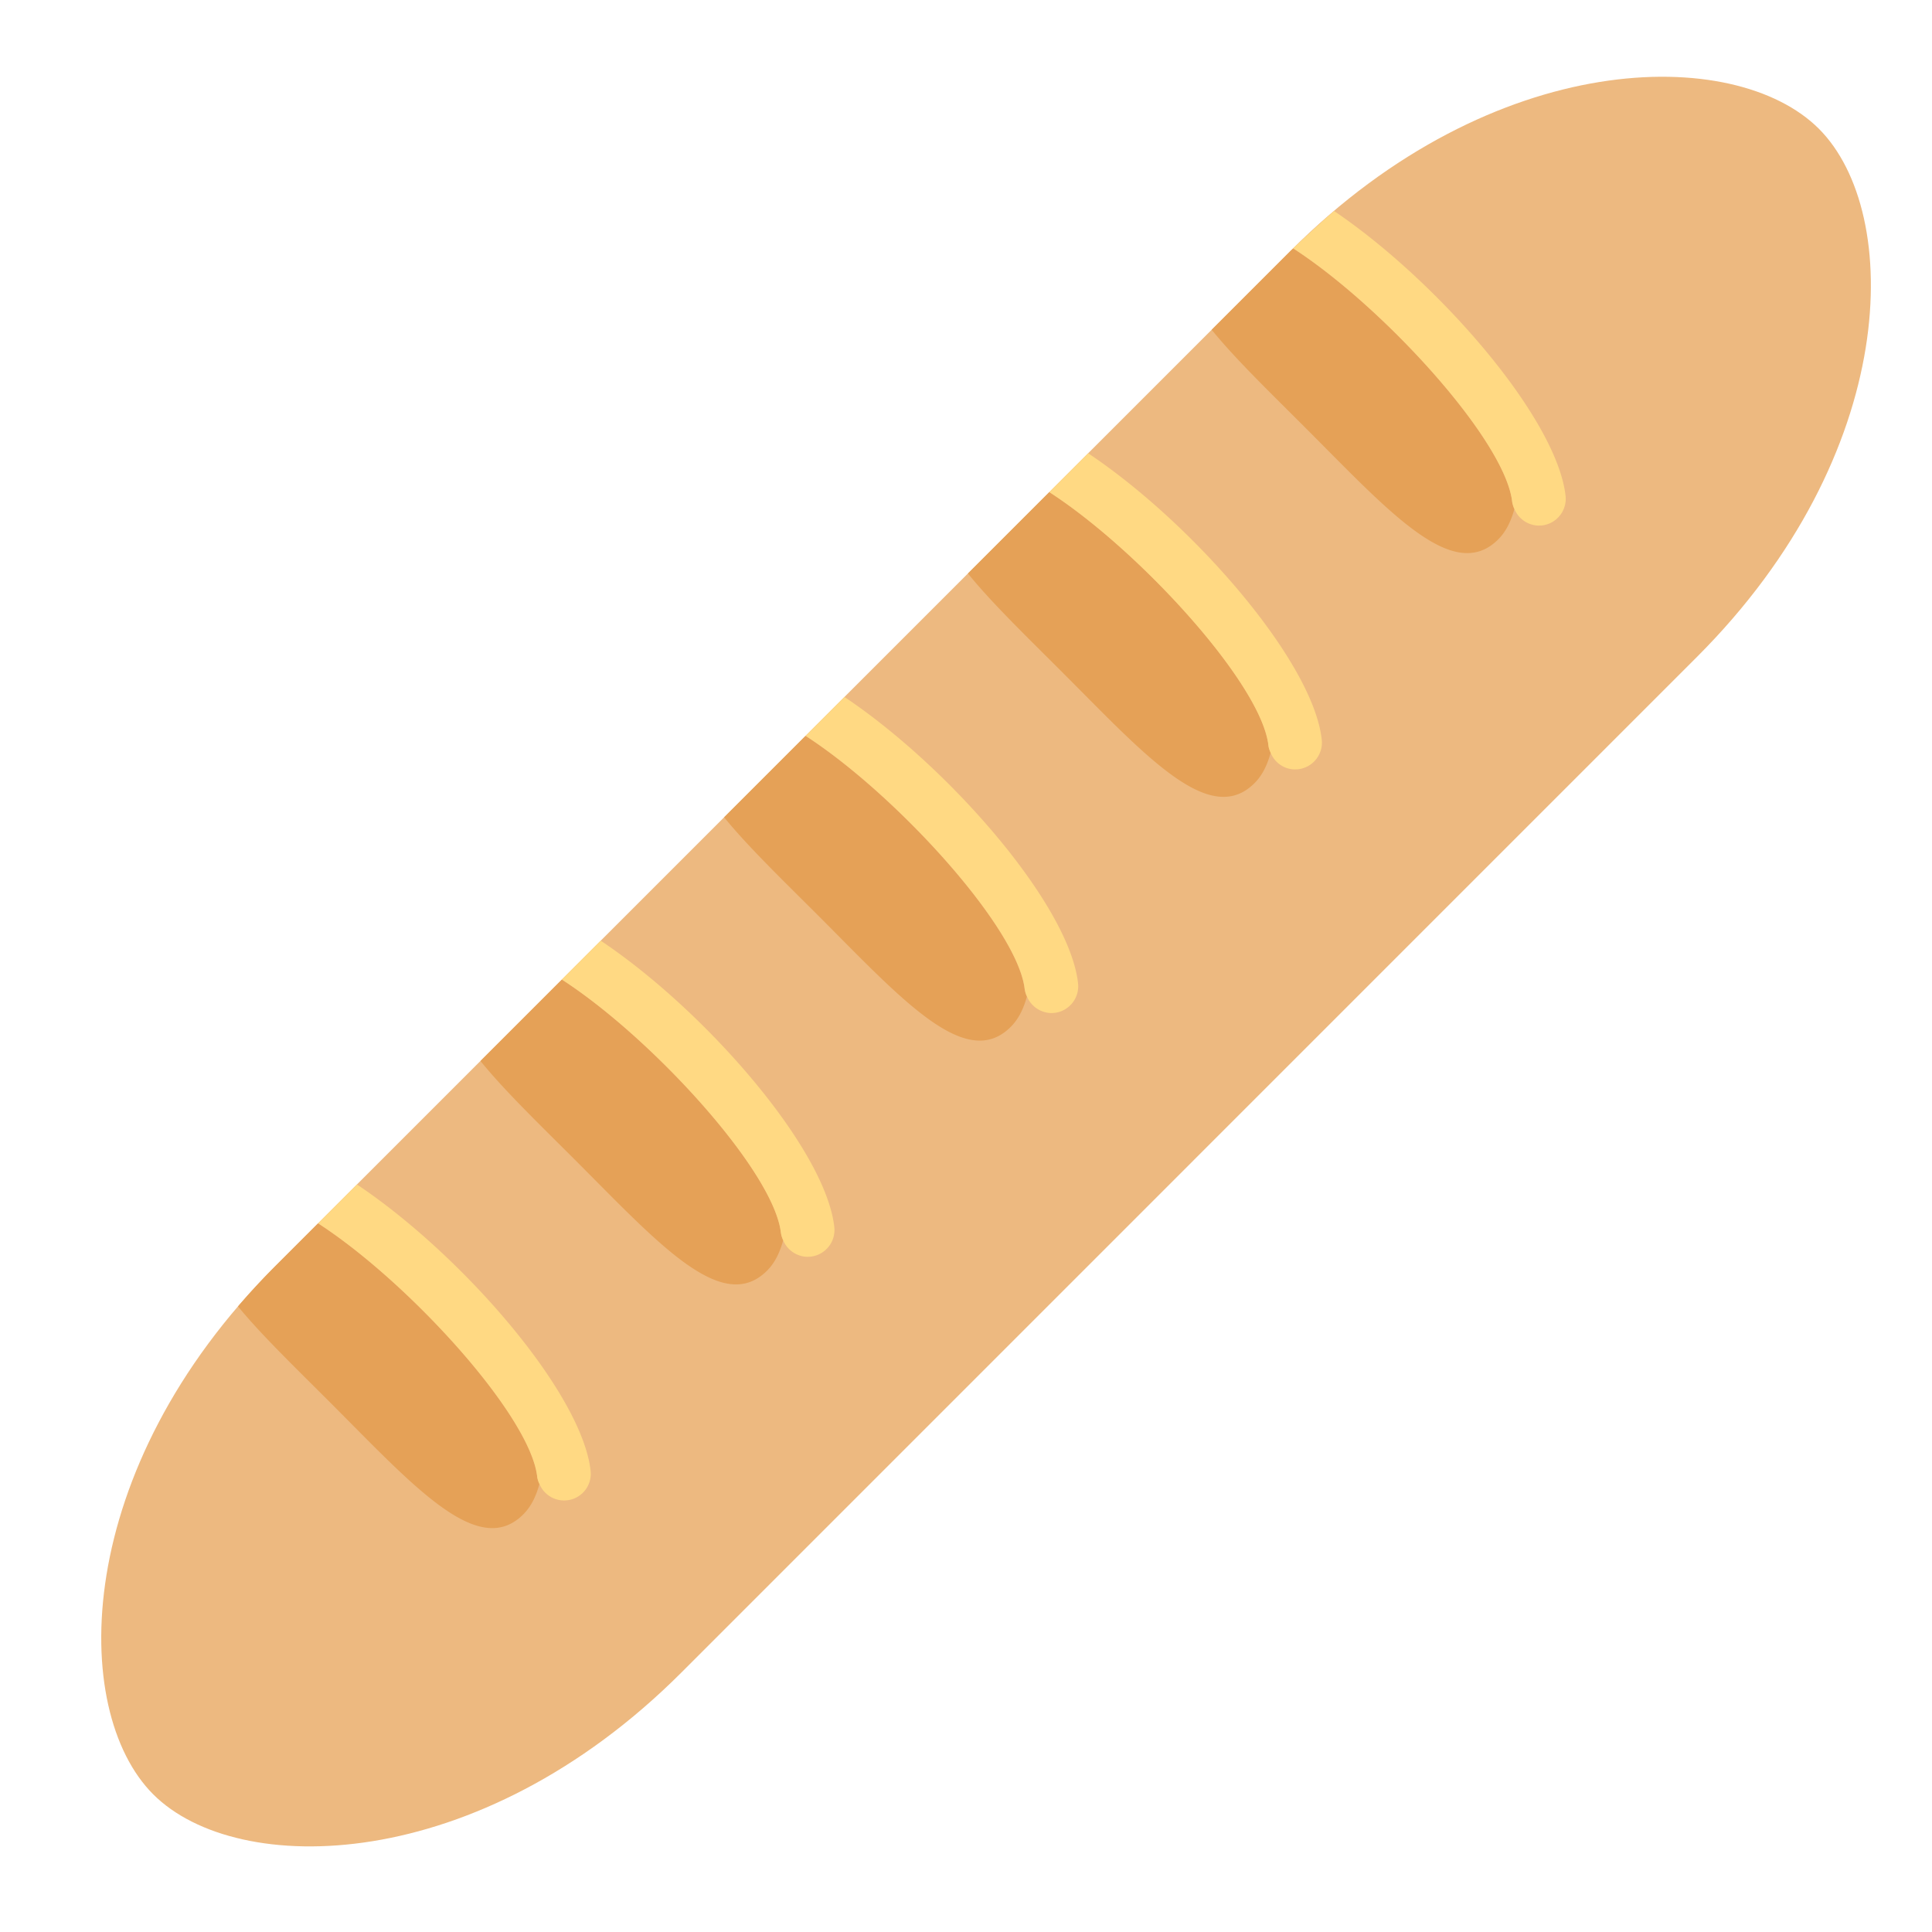
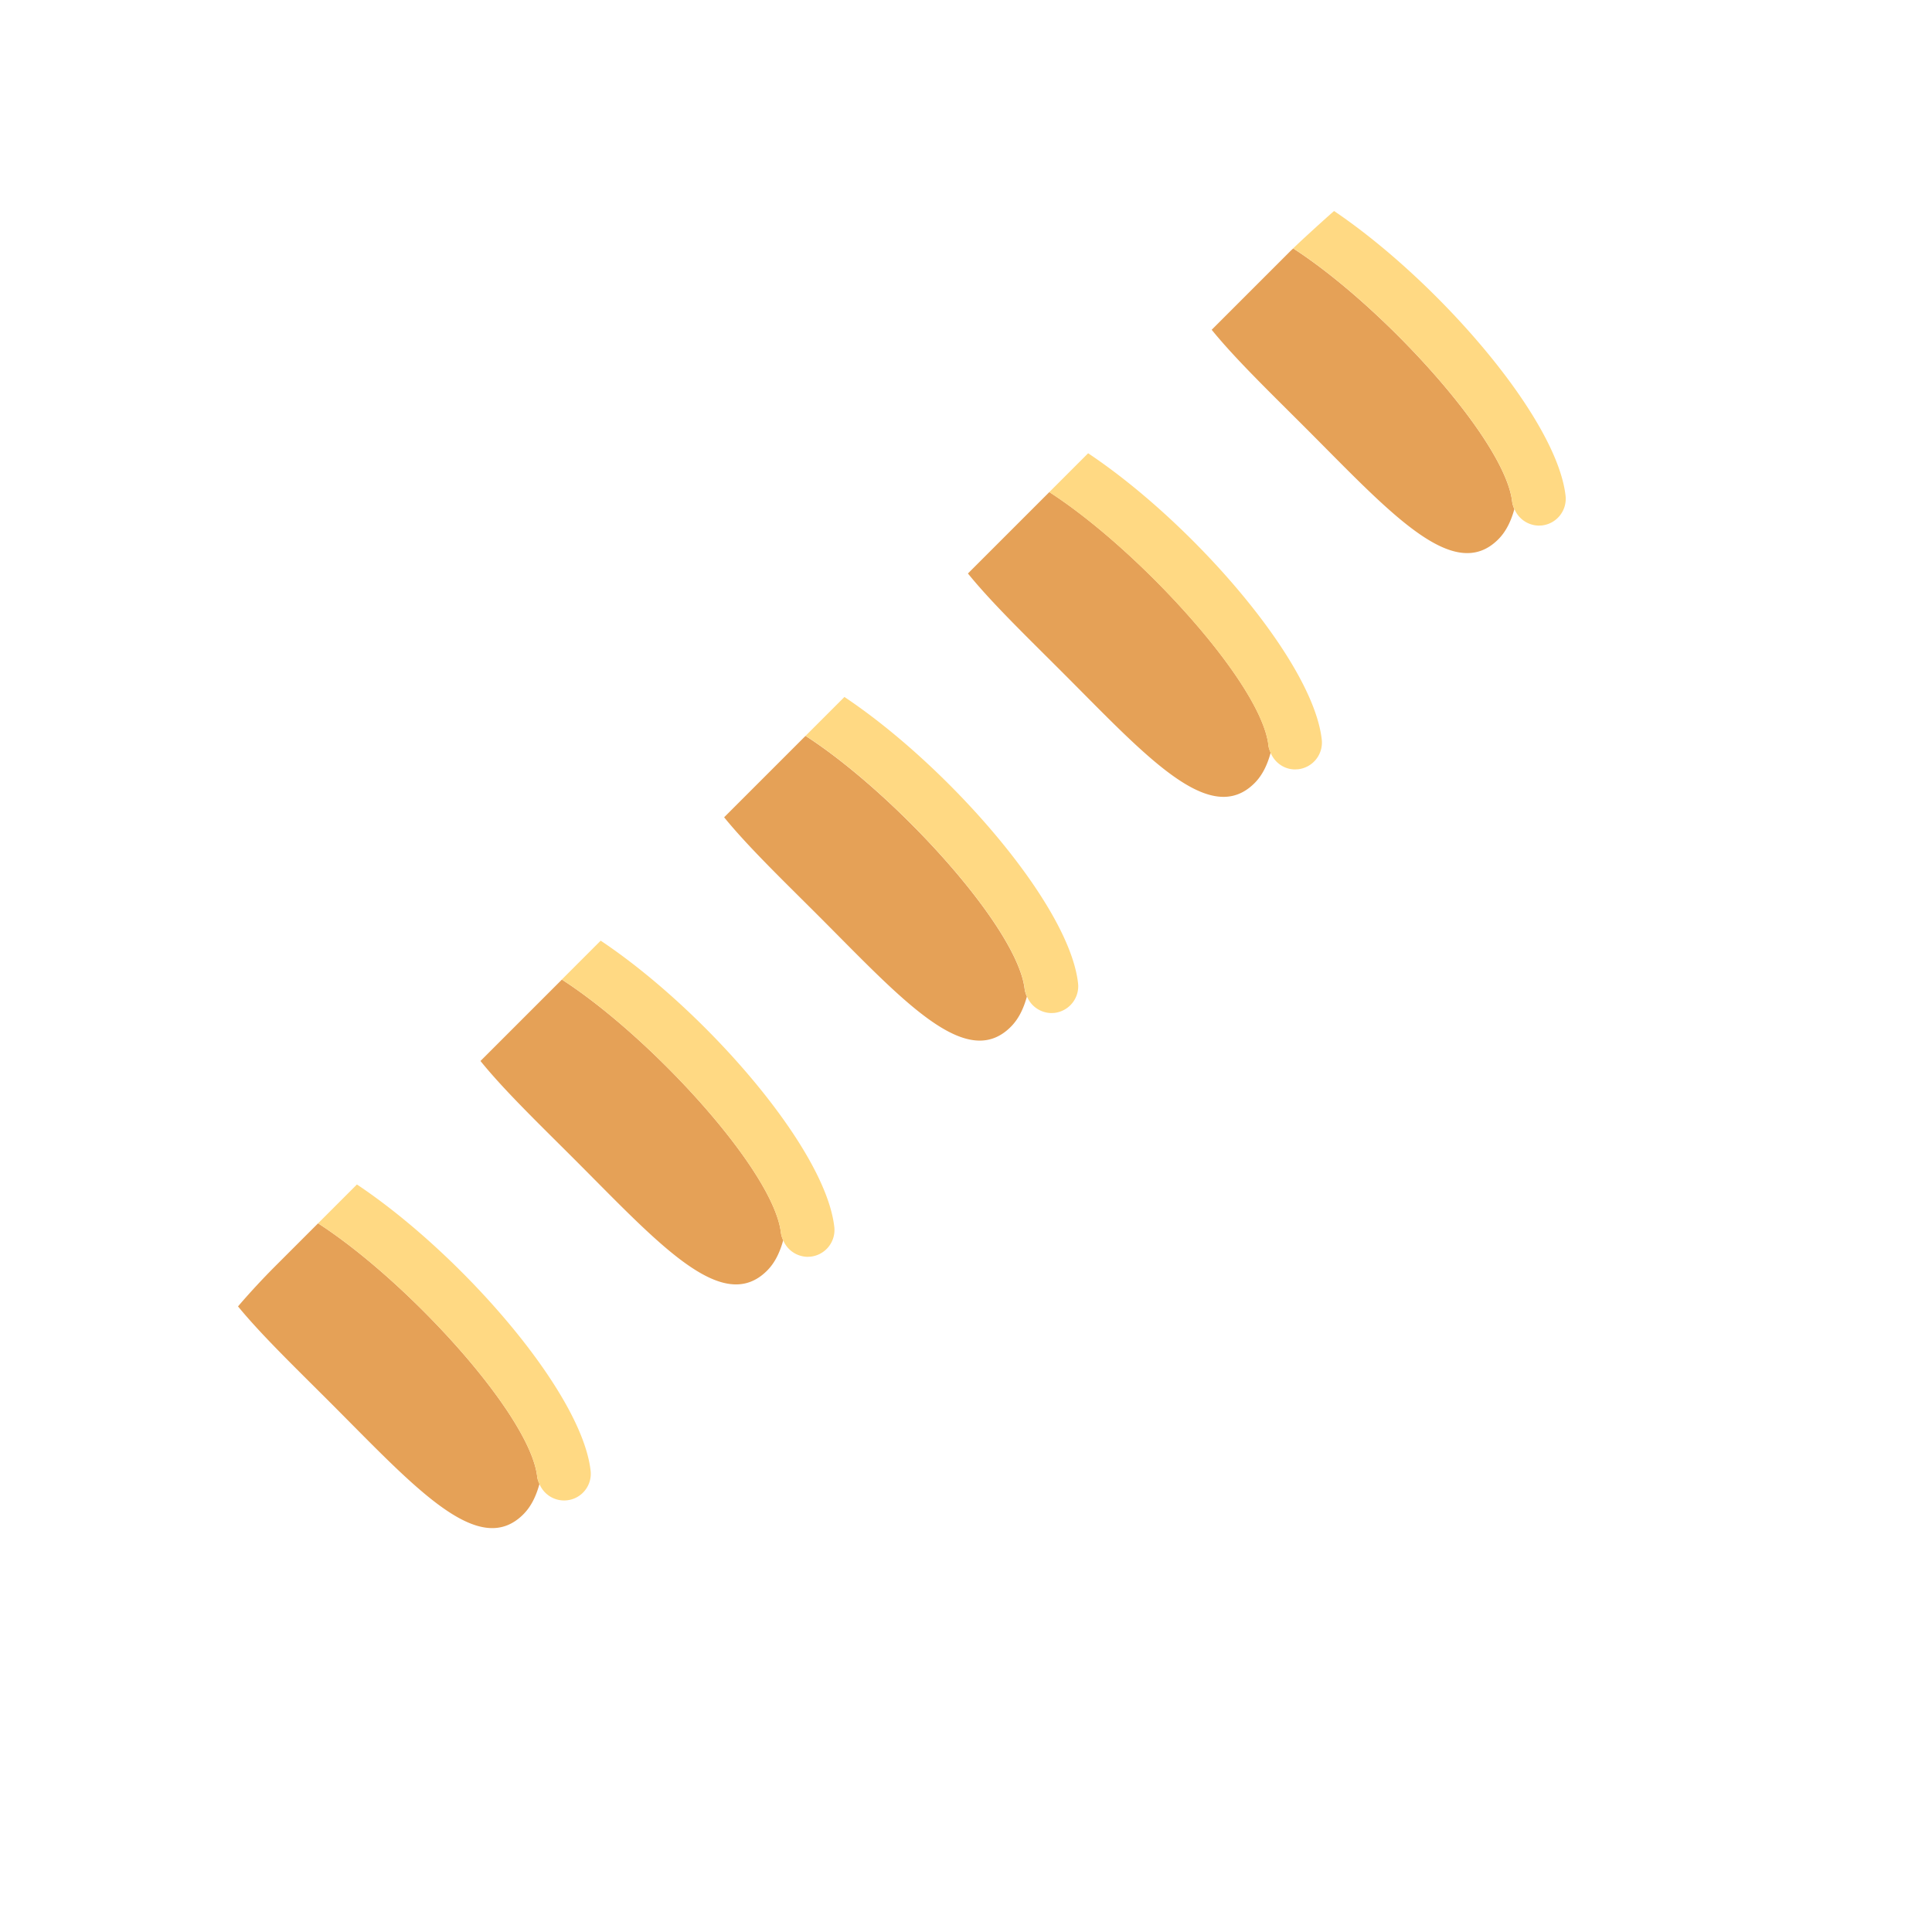
<svg xmlns="http://www.w3.org/2000/svg" viewBox="0 0 36 36">
-   <path fill="#EDB980" d="M12.697 31.165c-3.785 3.785-8.273 3.838-9.841 2.271s-1.514-6.056 2.271-9.841L24.052 4.67c3.785-3.784 8.271-3.838 9.84-2.271 1.567 1.568 1.515 6.056-2.271 9.841z" />
  <path fill="#E5A157" d="M24.322 7.969c1.568 1.568 2.758 2.917 3.595 2.082.152-.152.241-.349.301-.565a.5.5 0 0 1-.041-.136c-.128-1.148-2.41-3.641-4.08-4.721l-.045.042-1.474 1.474c.438.539 1.064 1.144 1.744 1.824m-4.543 4.542c1.568 1.568 2.76 2.917 3.597 2.082.152-.152.241-.35.301-.567-.018-.043-.036-.086-.041-.135-.127-1.148-2.411-3.643-4.083-4.722l-1.517 1.517c.437.54 1.063 1.145 1.743 1.825m-4.54 4.542c1.567 1.568 2.759 2.918 3.595 2.081.152-.152.241-.349.301-.565a.5.5 0 0 1-.042-.136c-.128-1.148-2.412-3.642-4.083-4.721l-1.517 1.517c.439.539 1.065 1.144 1.746 1.824m-4.542 4.542c1.567 1.567 2.759 2.919 3.596 2.082.152-.152.241-.35.301-.566a.5.5 0 0 1-.042-.136c-.127-1.148-2.411-3.643-4.082-4.722L8.953 19.77c.437.54 1.063 1.145 1.744 1.825m-4.542 4.541c1.567 1.568 2.759 2.919 3.596 2.082.152-.152.241-.35.301-.566-.018-.043-.036-.086-.042-.135-.128-1.148-2.412-3.643-4.083-4.722l-.801.801q-.368.37-.691.747c.437.532 1.053 1.126 1.72 1.793" />
  <path fill="#FFD983" d="M24.859 3.932c-.126.106-.634.569-.762.696 1.67 1.08 3.952 3.574 4.08 4.721a.5.5 0 0 0 .042.136.5.5 0 0 0 .455.309l.057-.003a.5.5 0 0 0 .441-.553c-.164-1.452-2.382-4-4.313-5.306m-4.583 4.514-.724.724c1.671 1.079 3.956 3.574 4.083 4.722.005.049.023.092.041.135.076.183.252.31.455.31l.057-.003a.5.5 0 0 0 .441-.552c-.162-1.464-2.411-4.04-4.353-5.336m-4.541 4.541-.724.724c1.671 1.079 3.955 3.574 4.083 4.721a.5.5 0 0 0 .042.136.5.5 0 0 0 .454.309l.057-.003a.5.5 0 0 0 .441-.552c-.163-1.463-2.412-4.038-4.353-5.335m-4.542 4.541-.724.724c1.671 1.079 3.955 3.574 4.082 4.722a.5.5 0 0 0 .042.136.5.5 0 0 0 .455.309l.056-.003a.5.5 0 0 0 .442-.552c-.163-1.463-2.411-4.039-4.353-5.336m-4.542 4.543-.724.724c1.671 1.079 3.955 3.574 4.083 4.722a.4.4 0 0 0 .042.135.497.497 0 0 0 .953-.247c-.164-1.462-2.413-4.038-4.354-5.334" />
</svg>